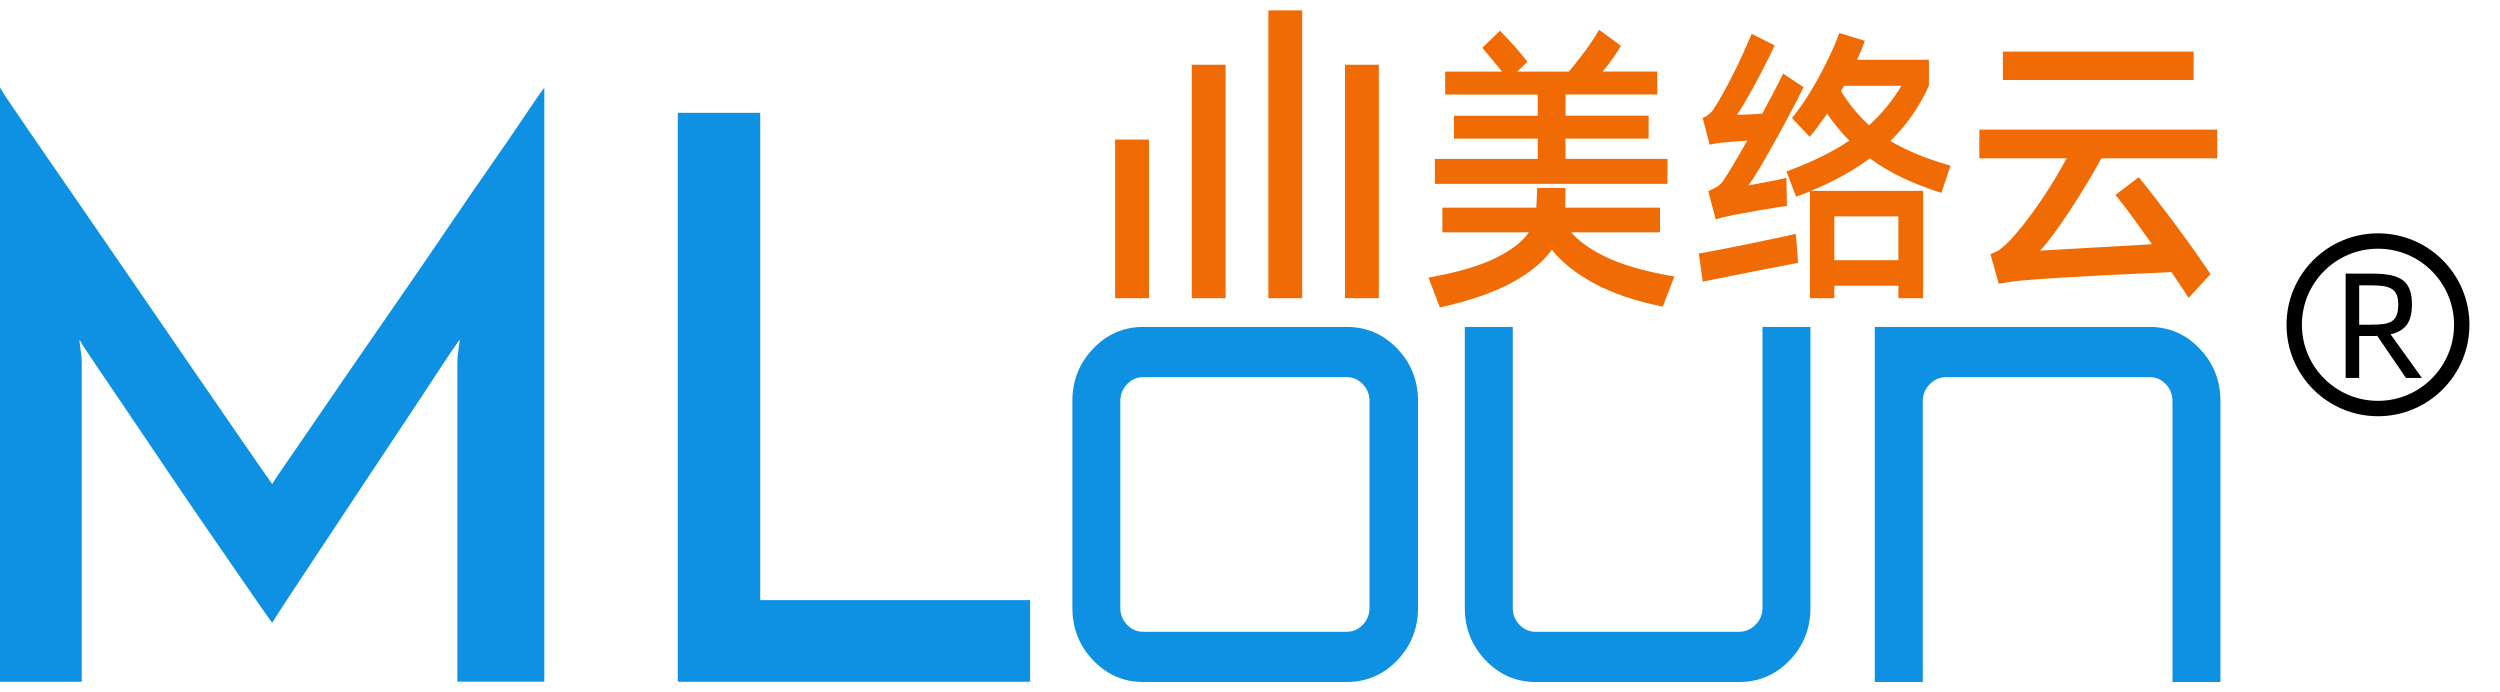
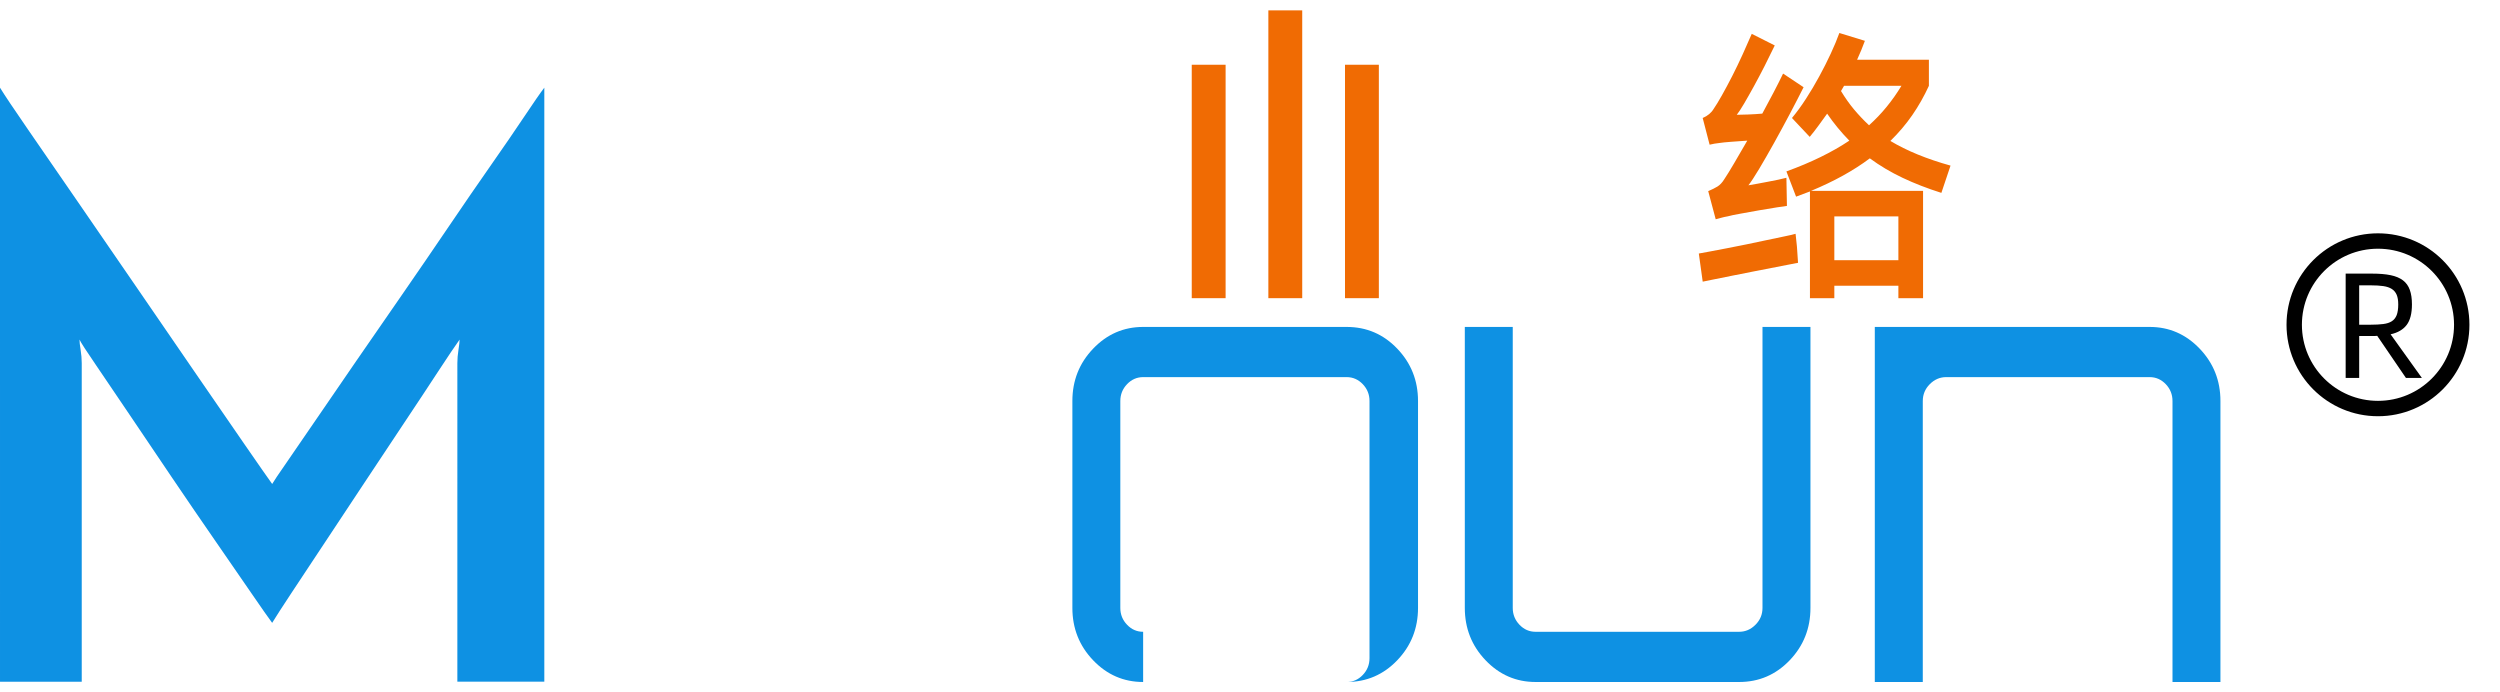
<svg xmlns="http://www.w3.org/2000/svg" version="1.1" id="图层_1" x="0px" y="0px" width="162.487px" height="45px" viewBox="36.178 9.5 162.487 45" xml:space="preserve">
  <g>
    <g>
      <g>
-         <path fill="#F06B03" d="M138.284,24.6c0.552,0.629,1.372,1.192,2.459,1.688c1.088,0.497,2.509,0.889,4.263,1.179l-0.758,1.961 c-1.753-0.352-3.228-0.849-4.424-1.49c-1.194-0.641-2.123-1.376-2.783-2.206c-0.553,0.779-1.415,1.49-2.586,2.131 s-2.734,1.182-4.693,1.622l-0.738-1.942c1.886-0.34,3.345-0.767,4.379-1.283c1.032-0.516,1.747-1.069,2.143-1.66h-5.62v-1.603 h6.107l0.055-1.282h1.837c0,0.15-0.003,0.349-0.009,0.594c-0.006,0.245-0.009,0.475-0.009,0.688h6.162V24.6L138.284,24.6 L138.284,24.6z M144.555,21.452h-15.117V19.83h6.685v-1.32h-5.441v-1.49h5.441v-1.377h-6.019v-1.49h3.694 c-0.205-0.251-0.409-0.502-0.613-0.754s-0.426-0.516-0.667-0.792l1.154-1.113c0.336,0.352,0.648,0.688,0.937,1.009 c0.289,0.32,0.569,0.658,0.847,1.009l-0.666,0.641h3.352c0.156-0.176,0.326-0.383,0.512-0.623 c0.188-0.238,0.373-0.484,0.56-0.735s0.357-0.496,0.513-0.736c0.157-0.238,0.282-0.446,0.379-0.623l1.425,1.038 c-0.134,0.239-0.305,0.507-0.515,0.801c-0.209,0.295-0.435,0.588-0.675,0.877h3.549v1.49h-5.964v1.376h5.404v1.49h-5.404v1.32 h6.63L144.555,21.452L144.555,21.452z" />
        <path fill="#F06B03" d="M152.969,25.524l0.072,1.057c-0.145,0.026-0.372,0.069-0.683,0.132c-0.313,0.063-0.667,0.132-1.063,0.207 c-0.396,0.076-0.816,0.158-1.262,0.246c-0.444,0.087-0.87,0.173-1.278,0.254c-0.409,0.081-0.785,0.157-1.127,0.227 c-0.343,0.068-0.604,0.122-0.783,0.16l-0.253-1.829c0.156-0.024,0.396-0.069,0.721-0.132c0.325-0.063,0.688-0.132,1.091-0.208 c0.401-0.075,0.828-0.16,1.279-0.254c0.449-0.095,0.883-0.186,1.296-0.273c0.415-0.088,0.791-0.167,1.126-0.236 c0.337-0.068,0.595-0.128,0.776-0.179L152.969,25.524z M147.942,18.792c-0.133,0.013-0.244,0.029-0.334,0.046 c-0.09,0.02-0.195,0.041-0.314,0.066l-0.45-1.735c0.325-0.138,0.565-0.339,0.721-0.604c0.131-0.188,0.305-0.474,0.522-0.857 c0.217-0.383,0.441-0.805,0.676-1.263c0.233-0.459,0.462-0.934,0.685-1.424c0.222-0.491,0.416-0.931,0.585-1.321l1.495,0.754 c-0.204,0.428-0.426,0.877-0.666,1.349c-0.24,0.472-0.476,0.915-0.703,1.329c-0.229,0.415-0.438,0.786-0.631,1.113 c-0.191,0.327-0.349,0.565-0.468,0.716c0.167,0,0.414-0.006,0.739-0.019c0.324-0.012,0.629-0.032,0.918-0.057 c0.253-0.465,0.496-0.921,0.73-1.367c0.234-0.446,0.441-0.858,0.622-1.235l1.333,0.886c-0.252,0.503-0.549,1.078-0.891,1.726 c-0.343,0.648-0.686,1.28-1.028,1.896c-0.343,0.617-0.664,1.175-0.964,1.678c-0.301,0.503-0.536,0.861-0.704,1.075 c0.168-0.024,0.367-0.06,0.595-0.104c0.229-0.043,0.46-0.087,0.694-0.131s0.457-0.088,0.665-0.132 c0.211-0.044,0.382-0.085,0.516-0.123l0.034,1.83c-0.096,0.013-0.314,0.044-0.657,0.095c-0.342,0.051-0.72,0.113-1.134,0.188 c-0.416,0.076-0.817,0.148-1.208,0.217s-0.676,0.129-0.855,0.179c-0.145,0.025-0.274,0.053-0.389,0.085 c-0.113,0.031-0.242,0.066-0.386,0.104l-0.487-1.829c0.24-0.101,0.441-0.201,0.604-0.301c0.161-0.101,0.309-0.258,0.44-0.472 c0.168-0.251,0.381-0.597,0.64-1.038c0.259-0.44,0.544-0.931,0.855-1.471c-0.349,0.026-0.695,0.05-1.044,0.075 C148.35,18.742,148.097,18.767,147.942,18.792z M162.357,22.036c-0.914-0.29-1.756-0.616-2.524-0.981 c-0.768-0.364-1.477-0.785-2.126-1.263c-1.057,0.792-2.331,1.497-3.82,2.113h7.28v6.978h-1.604v-0.811H155.4v0.811h-1.585v-6.94 l-0.901,0.339l-0.629-1.641c1.597-0.578,2.96-1.245,4.089-1.999c-0.54-0.553-1.021-1.138-1.441-1.754 c-0.191,0.264-0.382,0.525-0.567,0.782c-0.186,0.257-0.376,0.5-0.566,0.726l-1.154-1.226c0.312-0.377,0.62-0.798,0.919-1.263 c0.301-0.465,0.587-0.946,0.856-1.443c0.27-0.496,0.52-0.989,0.747-1.48s0.415-0.937,0.558-1.339l1.66,0.509 c-0.073,0.201-0.151,0.402-0.235,0.604s-0.174,0.409-0.271,0.623h4.666v1.697c-0.312,0.679-0.672,1.313-1.08,1.905 c-0.409,0.591-0.883,1.15-1.424,1.678c1.069,0.642,2.372,1.175,3.91,1.603L162.357,22.036z M155.4,23.563v2.848h4.163v-2.848 H155.4z M155.834,15.417c0.265,0.439,0.547,0.839,0.847,1.197c0.301,0.358,0.624,0.701,0.974,1.028 c0.42-0.377,0.805-0.78,1.151-1.207c0.349-0.428,0.668-0.88,0.956-1.358h-3.73L155.834,15.417z" />
-         <path fill="#F06B03" d="M172.753,19.792c-0.276,0.516-0.592,1.065-0.945,1.65c-0.354,0.585-0.715,1.157-1.082,1.717 c-0.366,0.559-0.72,1.072-1.063,1.536c-0.343,0.466-0.639,0.83-0.892,1.094l7.278-0.415c-0.444-0.628-0.874-1.226-1.287-1.792 c-0.414-0.566-0.778-1.038-1.091-1.415l1.514-1.15c0.301,0.365,0.655,0.811,1.063,1.339c0.408,0.528,0.829,1.082,1.261,1.66 c0.434,0.578,0.854,1.157,1.262,1.735c0.407,0.578,0.769,1.1,1.081,1.565l-1.424,1.546c-0.157-0.252-0.33-0.516-0.522-0.792 c-0.191-0.276-0.391-0.572-0.595-0.886c-0.421,0.025-1.023,0.054-1.811,0.084c-0.788,0.031-1.649,0.073-2.586,0.123 s-1.892,0.103-2.865,0.16c-0.971,0.057-1.851,0.123-2.63,0.198c-0.252,0.025-0.49,0.057-0.711,0.095 c-0.222,0.038-0.43,0.069-0.622,0.095l-0.54-1.924c0.335-0.126,0.57-0.248,0.702-0.368s0.265-0.235,0.396-0.349 c0.3-0.302,0.621-0.666,0.965-1.094c0.342-0.428,0.683-0.886,1.026-1.377s0.674-0.997,0.991-1.519 c0.318-0.521,0.609-1.027,0.874-1.518h-5.675v-1.867h15.459v1.867H172.753z M178.753,14.7h-12.396v-1.848h12.396V14.7z" />
      </g>
      <g>
        <g>
-           <path fill="#0E91E3" d="M110.476,53.826c-1.267,0-2.351-0.471-3.25-1.412c-0.9-0.941-1.349-2.076-1.349-3.402V35.564 c0-1.326,0.448-2.461,1.349-3.402c0.899-0.941,1.983-1.413,3.25-1.413h13.229c1.293,0,2.39,0.472,3.288,1.413 c0.899,0.941,1.349,2.076,1.349,3.402v13.447c0,1.326-0.449,2.461-1.349,3.402c-0.9,0.941-1.995,1.412-3.289,1.412H110.476 L110.476,53.826z M110.476,50.563h13.229c0.405,0,0.754-0.15,1.046-0.457c0.291-0.303,0.438-0.668,0.438-1.094V35.564 c0-0.424-0.146-0.789-0.438-1.095c-0.292-0.304-0.641-0.458-1.046-0.458h-13.229c-0.404,0-0.754,0.154-1.045,0.458 c-0.292,0.306-0.438,0.671-0.438,1.095v13.447c0,0.426,0.146,0.791,0.438,1.094C109.722,50.412,110.071,50.563,110.476,50.563z" />
+           <path fill="#0E91E3" d="M110.476,53.826c-1.267,0-2.351-0.471-3.25-1.412c-0.9-0.941-1.349-2.076-1.349-3.402V35.564 c0-1.326,0.448-2.461,1.349-3.402c0.899-0.941,1.983-1.413,3.25-1.413h13.229c1.293,0,2.39,0.472,3.288,1.413 c0.899,0.941,1.349,2.076,1.349,3.402v13.447c0,1.326-0.449,2.461-1.349,3.402c-0.9,0.941-1.995,1.412-3.289,1.412H110.476 L110.476,53.826z h13.229c0.405,0,0.754-0.15,1.046-0.457c0.291-0.303,0.438-0.668,0.438-1.094V35.564 c0-0.424-0.146-0.789-0.438-1.095c-0.292-0.304-0.641-0.458-1.046-0.458h-13.229c-0.404,0-0.754,0.154-1.045,0.458 c-0.292,0.306-0.438,0.671-0.438,1.095v13.447c0,0.426,0.146,0.791,0.438,1.094C109.722,50.412,110.071,50.563,110.476,50.563z" />
          <path fill="#0E91E3" d="M135.982,53.826c-1.267,0-2.351-0.471-3.25-1.412s-1.349-2.076-1.349-3.402V30.749h3.116v18.263 c0,0.424,0.146,0.789,0.438,1.094c0.291,0.305,0.641,0.457,1.045,0.457h13.229c0.405,0,0.761-0.152,1.064-0.457 c0.305-0.305,0.456-0.67,0.456-1.094V30.749h3.117v18.263c0,1.326-0.449,2.461-1.349,3.402c-0.9,0.941-1.996,1.412-3.289,1.412 H135.982z" />
          <path fill="#0E91E3" d="M158.03,53.826V30.749h17.866c1.268,0,2.35,0.472,3.25,1.413c0.899,0.941,1.349,2.076,1.349,3.402 v18.262h-3.116V35.564c0-0.424-0.146-0.789-0.437-1.095c-0.292-0.304-0.641-0.458-1.046-0.458h-13.229 c-0.405,0-0.76,0.154-1.063,0.458c-0.304,0.306-0.455,0.671-0.455,1.095v18.262H158.03z" />
        </g>
      </g>
      <path fill="#0E91E3" d="M36.178,15.199c0.292,0.477,0.901,1.386,1.827,2.729c0.927,1.343,1.998,2.899,3.216,4.667 c1.219,1.768,2.51,3.646,3.874,5.635c1.364,1.989,2.647,3.86,3.851,5.611c1.201,1.751,2.249,3.271,3.143,4.564 c0.893,1.292,1.486,2.143,1.779,2.551c0.097-0.171,0.405-0.629,0.926-1.379c0.52-0.747,1.161-1.682,1.925-2.805 c0.763-1.121,1.632-2.388,2.606-3.799s1.974-2.856,2.997-4.336s2.03-2.949,3.021-4.412c0.99-1.461,1.908-2.796,2.753-4.003 c0.844-1.207,1.567-2.261,2.169-3.162c0.601-0.901,1.03-1.521,1.291-1.862v38.609h-5.652V33.102c0-0.272,0.024-0.562,0.072-0.867 c0.049-0.306,0.073-0.527,0.073-0.663c-0.293,0.408-0.756,1.097-1.39,2.065c-0.633,0.969-1.363,2.075-2.191,3.315 c-0.829,1.241-1.698,2.551-2.607,3.927c-0.91,1.376-1.771,2.678-2.583,3.902c-0.813,1.223-1.527,2.303-2.144,3.238 c-0.618,0.936-1.041,1.59-1.267,1.963c-0.229-0.307-0.675-0.943-1.34-1.912c-0.667-0.971-1.447-2.1-2.34-3.393 c-0.894-1.291-1.836-2.668-2.826-4.131c-0.991-1.463-1.908-2.822-2.753-4.08c-0.845-1.257-1.576-2.336-2.192-3.238 c-0.618-0.9-0.975-1.454-1.072-1.658c0,0.136,0.024,0.357,0.073,0.664s0.073,0.595,0.073,0.867v20.708h-5.312L36.178,15.199 L36.178,15.199z" />
-       <path fill="#0E91E3" d="M80.229,53.809V16.832h5.359v31.672h17.543v5.305H80.229L80.229,53.809z" />
      <g>
-         <rect x="108.655" y="18.572" fill="#F06B03" width="2.2" height="10.308" />
        <rect x="113.635" y="13.708" fill="#F06B03" width="2.201" height="15.172" />
        <rect x="118.615" y="10.174" fill="#F06B03" width="2.201" height="18.706" />
        <rect x="123.596" y="13.708" fill="#F06B03" width="2.2" height="15.172" />
      </g>
    </g>
    <g>
      <g>
        <path d="M192.551,34.063l-1.866-2.735c-0.052,0.006-0.105,0.01-0.16,0.01c-0.056,0-0.112,0-0.171,0h-0.841v2.724h-0.879v-6.778 h1.72c0.476,0,0.878,0.034,1.205,0.102c0.33,0.068,0.596,0.181,0.802,0.337c0.205,0.157,0.353,0.363,0.443,0.621 c0.093,0.257,0.138,0.571,0.138,0.942c0,0.585-0.114,1.03-0.342,1.333c-0.229,0.302-0.576,0.506-1.045,0.61l2.031,2.833 L192.551,34.063L192.551,34.063z M190.274,30.604c0.313,0,0.581-0.015,0.805-0.044c0.227-0.029,0.409-0.088,0.553-0.18 c0.144-0.092,0.249-0.225,0.318-0.4c0.067-0.176,0.101-0.408,0.101-0.693c0-0.255-0.033-0.463-0.101-0.625 c-0.069-0.163-0.175-0.29-0.318-0.381c-0.144-0.091-0.326-0.153-0.553-0.186c-0.224-0.033-0.491-0.049-0.805-0.049h-0.762v2.56 h0.762V30.604z" />
      </g>
      <circle fill="none" stroke="#000000" stroke-miterlimit="10" cx="190.734" cy="30.609" r="5.444" />
    </g>
  </g>
</svg>